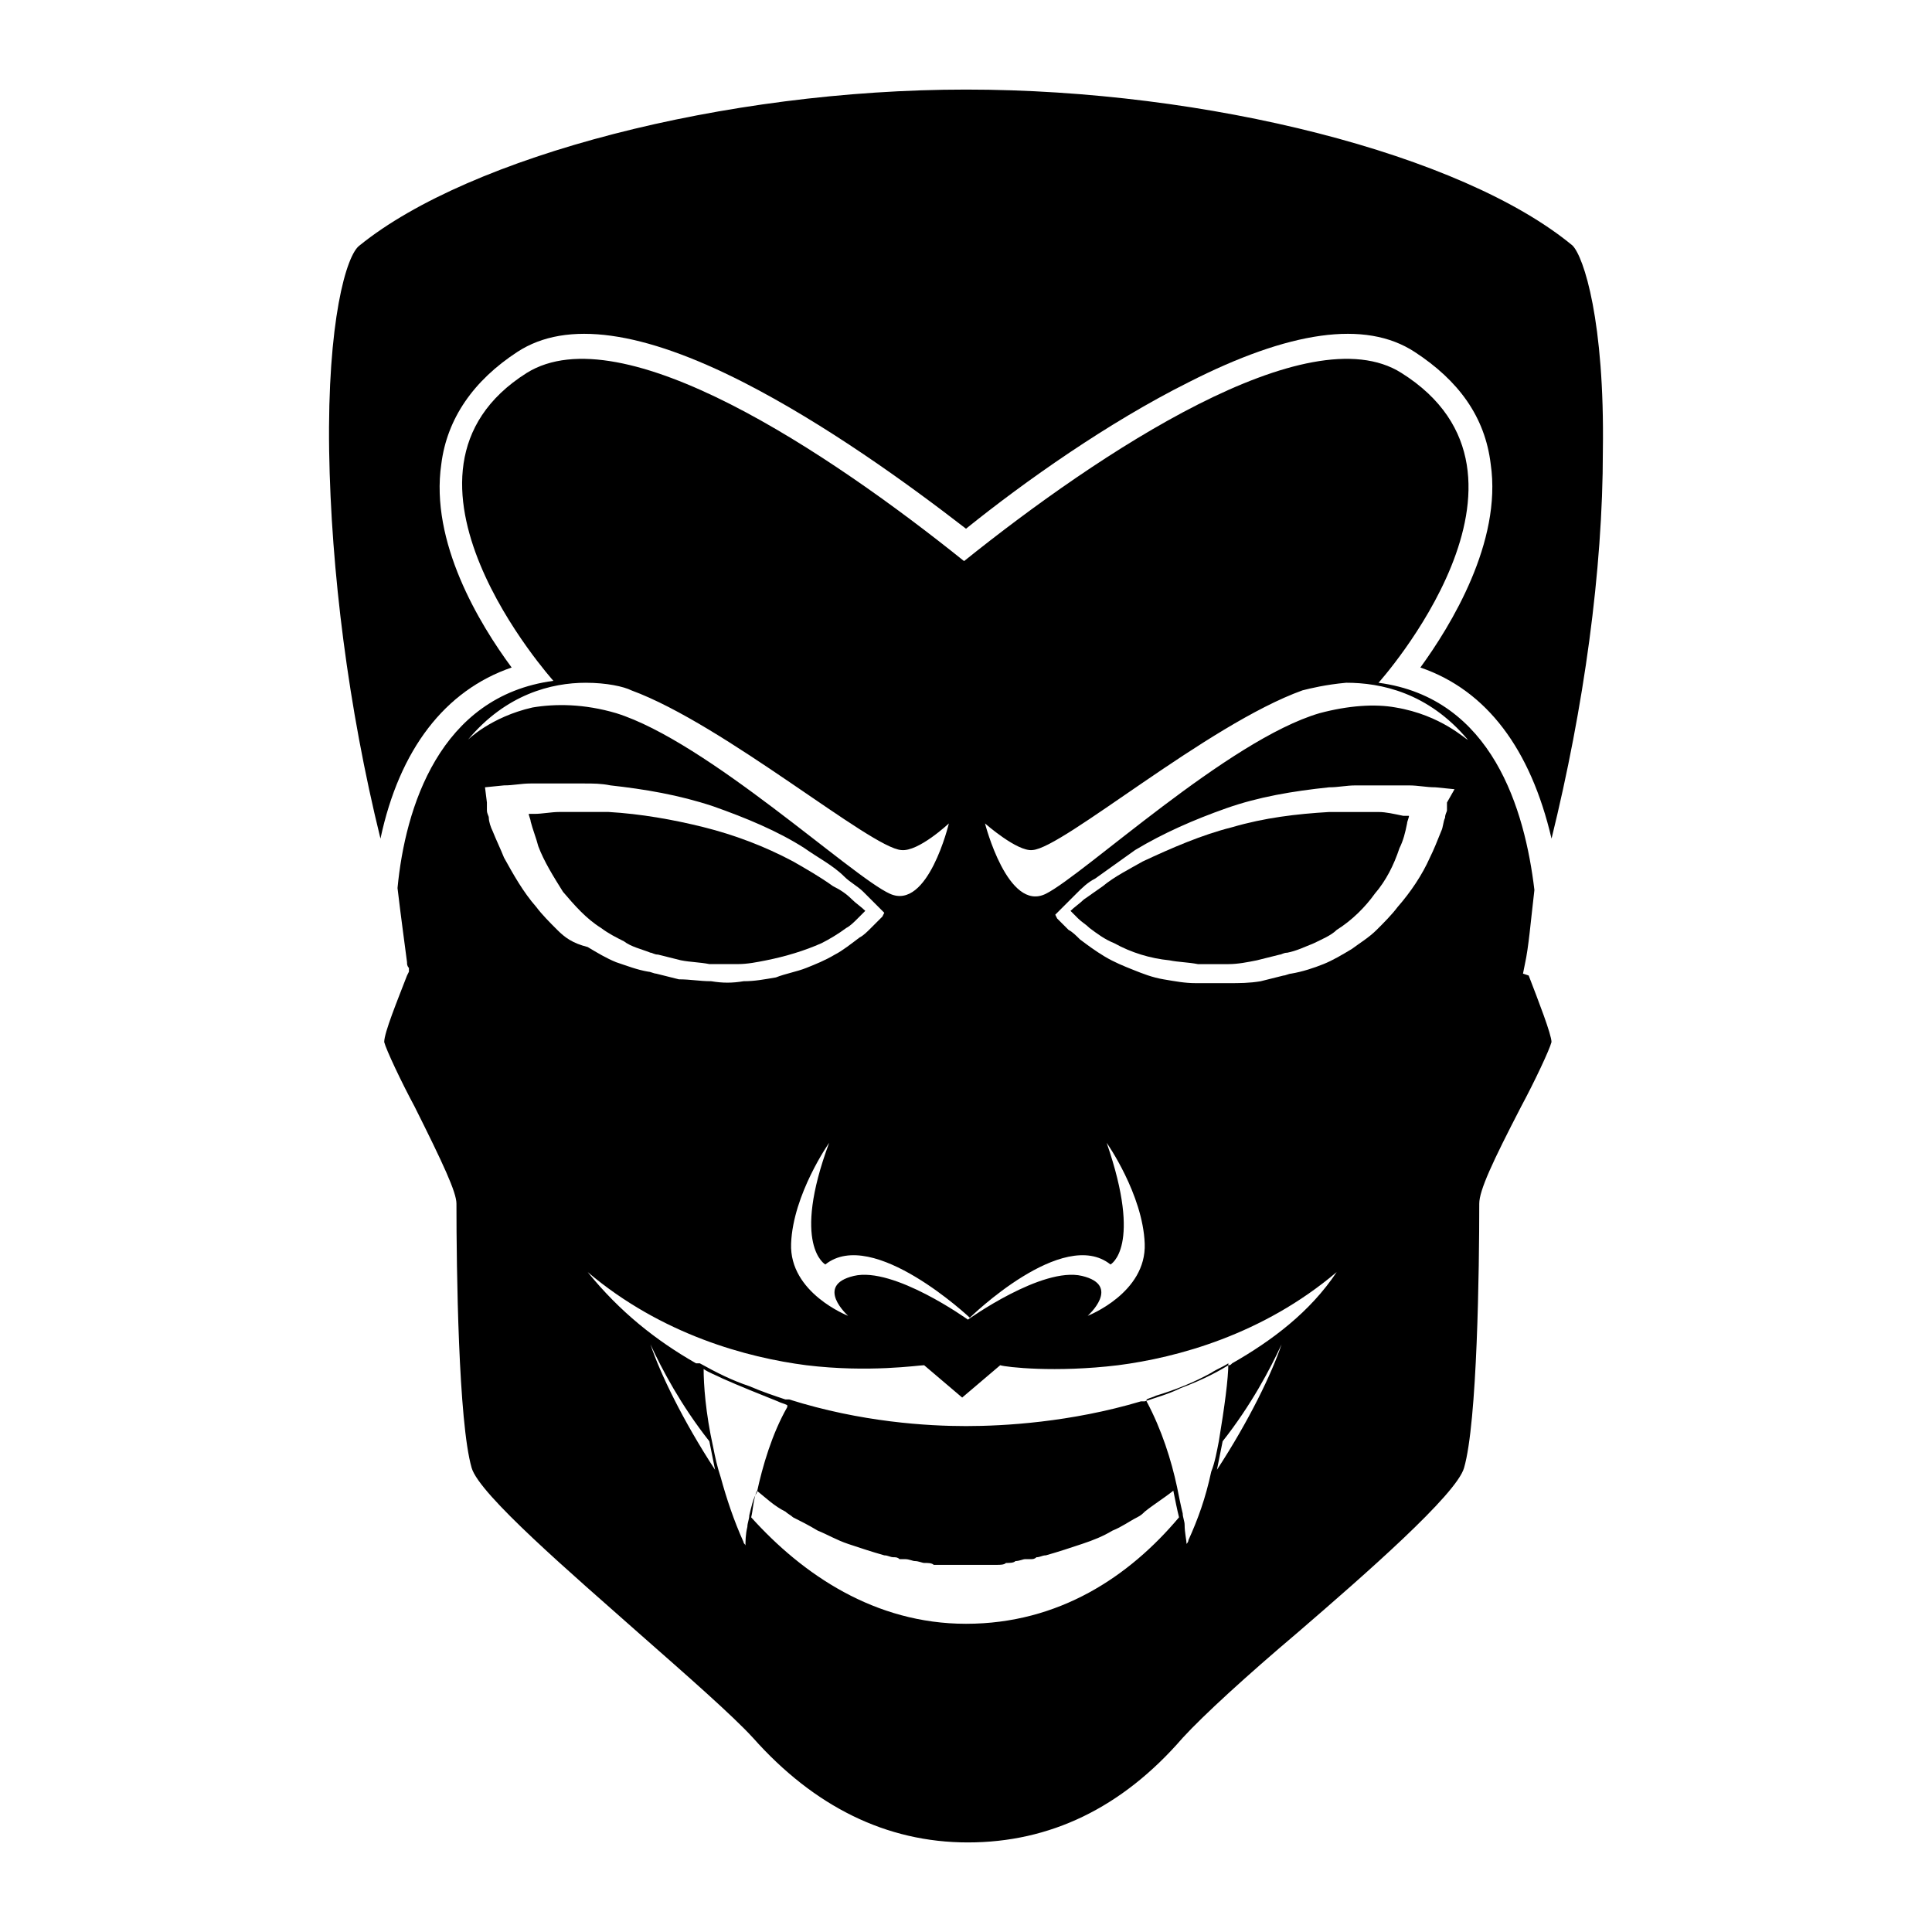
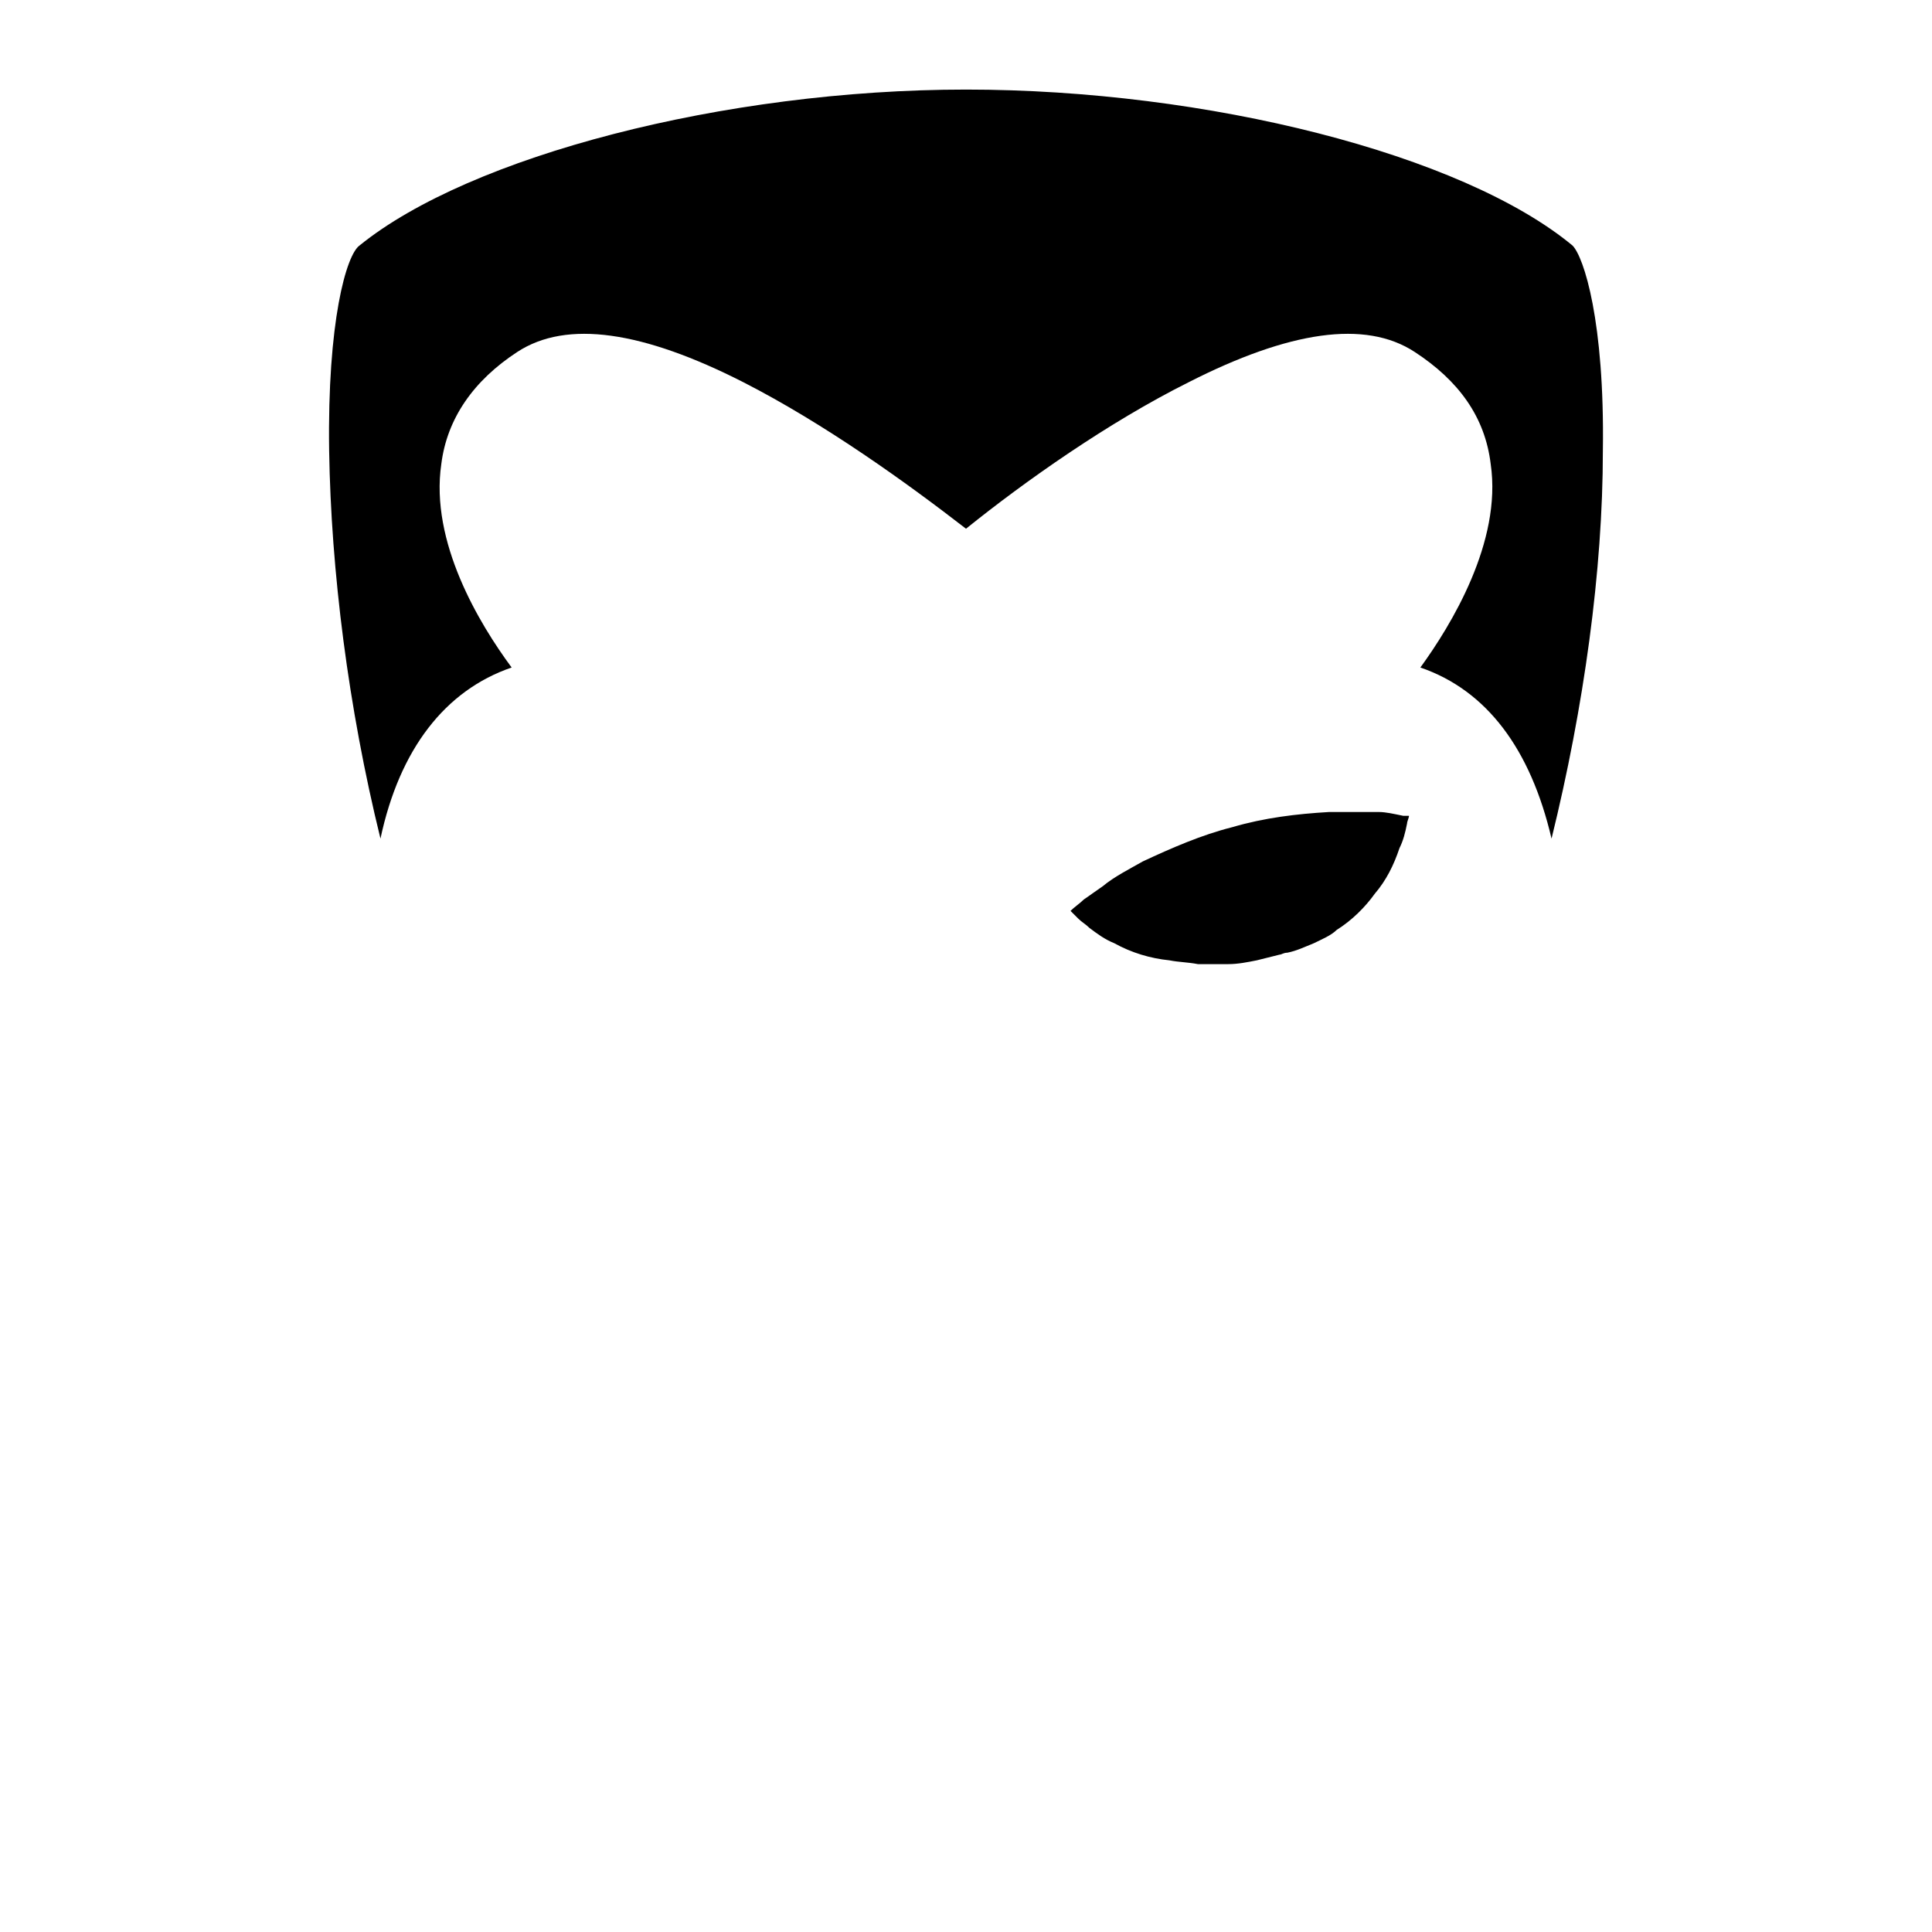
<svg xmlns="http://www.w3.org/2000/svg" fill="#000000" width="800px" height="800px" version="1.1" viewBox="144 144 512 512">
  <g>
    <path d="m560.71 209.05c-29.223-24.184-96.734-41.312-160.71-41.312-63.984 0-131.5 17.633-160.71 41.312-3.527 2.519-8.566 20.152-8.062 54.41 0.504 31.738 5.039 68.016 13.602 102.78 5.039-23.68 17.129-39.297 34.762-45.344-8.566-11.586-21.664-33.25-18.641-53.906 1.512-12.09 8.566-22.168 20.152-29.727 13.102-8.562 33.254-5.539 59.957 8.062 21.664 11.082 43.328 26.703 58.945 38.793 15.617-12.594 37.785-28.215 58.945-38.793 26.699-13.602 46.852-16.625 59.953-8.059 11.586 7.559 18.641 17.129 20.152 29.727 3.023 20.656-10.578 42.824-18.641 53.906 17.633 6.047 29.223 21.664 34.762 45.344 8.566-34.762 13.602-71.039 13.602-102.78 0.504-34.262-5.035-51.391-8.059-54.414z" />
-     <path d="m316.37 396.47c0.504 0 1.008 0.504 2.016 0.504l6.047 1.512c2.519 0.504 5.039 0.504 7.559 1.008h7.559c2.519 0 5.039-0.504 7.559-1.008 5.039-1.008 10.078-2.519 14.609-4.535 2.016-1.008 4.535-2.519 6.551-4.031 1.008-0.504 2.016-1.512 3.023-2.519 0.504-0.504 1.008-1.008 1.512-1.512l0.504-0.504c-1.008-1.008-2.519-2.016-3.527-3.023-1.512-1.512-3.023-2.519-5.039-3.527-3.527-2.519-7.055-4.535-10.578-6.551-7.559-4.031-15.617-7.055-23.68-9.07s-16.625-3.527-25.191-4.031h-6.551-6.551c-2.016 0-4.535 0.504-6.551 0.504h-1.512c0 0.504 0.504 1.512 0.504 2.016 0.504 2.016 1.512 4.535 2.016 6.551 1.512 4.031 4.031 8.062 6.551 12.09 3.023 3.527 6.047 7.055 10.078 9.574 2.016 1.512 4.031 2.519 6.047 3.527 2.008 1.516 4.527 2.019 7.047 3.027z" />
    <path d="m509.32 359.19h-6.551-6.551c-8.566 0.504-17.129 1.512-25.695 4.031-8.062 2.016-16.121 5.543-23.68 9.07-3.527 2.016-7.559 4.031-10.578 6.551-1.512 1.008-3.527 2.519-5.039 3.527-1.008 1.008-2.519 2.016-3.527 3.023l0.504 0.504c0.504 0.504 1.008 1.008 1.512 1.512 1.008 1.008 2.016 1.512 3.023 2.519 2.016 1.512 4.031 3.023 6.551 4.031 4.535 2.519 9.574 4.031 14.609 4.535 2.519 0.504 5.039 0.504 7.559 1.008h8.062c2.519 0 5.039-0.504 7.559-1.008l6.047-1.512c0.504 0 1.008-0.504 2.016-0.504 2.519-0.504 4.535-1.512 7.055-2.519 2.016-1.008 4.535-2.016 6.047-3.527 4.031-2.519 7.559-6.047 10.078-9.574 3.023-3.527 5.039-7.559 6.551-12.09 1.008-2.016 1.512-4.031 2.016-6.551 0-0.504 0.504-1.512 0.504-2.016h-1.512c-2.527-0.508-4.543-1.012-6.559-1.012z" />
-     <path d="m547.61 402.02 0.504-2.519c1.008-4.535 1.512-11.082 2.519-19.648-2.519-21.16-11.082-50.883-41.312-54.914 0 0 49.375-54.914 6.047-82.121-24.688-15.617-80.105 21.16-115.88 49.879-35.77-28.719-90.688-65.496-115.88-49.879-42.324 26.699 7.051 81.613 7.051 81.613-30.23 4.031-39.297 33.754-41.312 54.914 1.008 8.566 2.016 15.617 2.519 19.648 0 0.504 0 1.008 0.504 1.512v1.008l-0.504 1.008c-2.519 6.551-6.047 15.113-6.047 17.633 0.504 2.016 4.535 10.578 8.062 17.129 7.559 15.113 11.082 22.672 11.082 25.695 0 17.129 0.504 57.938 4.031 70.031 2.016 7.055 26.703 28.215 44.336 43.832 12.594 11.082 24.688 21.664 30.23 27.711 16.121 18.137 35.266 27.711 56.93 27.711 21.664 0 40.809-9.07 56.93-27.711 5.543-6.047 17.129-16.625 30.23-27.711 18.137-15.617 42.32-36.777 44.336-43.832 3.527-12.09 4.031-52.898 4.031-70.031 0-3.527 3.527-11.082 11.082-25.695 3.527-6.551 7.559-15.113 8.062-17.129 0-2.016-3.527-11.082-6.047-17.633zm-109.32 77.082s8.566-4.535-1.008-32.242c0 0 9.574 13.602 10.078 26.703 0.504 13.098-15.113 19.145-15.113 19.145s9.07-8.062-1.512-10.578c-10.578-2.519-30.23 11.586-30.23 11.586s-19.648-14.105-30.23-11.586c-10.578 2.519-1.512 10.578-1.512 10.578s-15.617-6.047-15.113-19.145c0.504-13.098 10.078-26.703 10.078-26.703-10.078 27.207-1.008 32.242-1.008 32.242 12.594-10.078 38.289 14.105 38.289 14.105s24.684-24.184 37.281-14.105zm-170.29-139.05c10.078-12.09 22.168-15.113 31.234-15.113 5.543 0 10.078 1.008 12.09 2.016 24.688 9.07 63.48 41.816 71.539 42.32 4.535 0.504 12.594-7.055 12.594-7.055 0.008-0.004-5.535 23.172-15.609 18.641-10.078-4.535-48.367-40.305-72.547-47.863-8.566-2.519-16.121-2.519-22.168-1.512-11.086 2.519-17.133 8.566-17.133 8.566zm23.68 50.379c-2.016-2.016-4.031-4.031-5.543-6.047-3.527-4.031-6.047-8.566-8.566-13.098-1.008-2.519-2.016-4.535-3.023-7.055-0.504-1.008-1.008-2.519-1.008-3.527 0-0.504-0.504-1.008-0.504-2.016v-1.008-1.008l-0.504-4.031 5.039-0.504c2.519 0 4.535-0.504 7.055-0.504h7.055 7.055c2.519 0 4.535 0 7.055 0.504 9.07 1.008 18.137 2.519 27.207 5.543 8.566 3.023 17.129 6.551 24.184 11.082 3.527 2.519 7.559 4.535 10.578 7.559 1.512 1.512 3.527 2.519 5.039 4.031 1.512 1.512 3.023 3.023 4.535 4.535l1.008 1.008-0.504 1.008c-0.504 0.504-1.008 1.008-1.512 1.512-0.504 0.504-1.008 1.008-1.512 1.512-1.008 1.008-2.016 2.016-3.023 2.519-2.016 1.512-4.535 3.527-6.551 4.535-2.519 1.512-5.039 2.519-7.559 3.527-2.519 1.008-5.543 1.512-8.062 2.519-3.023 0.504-5.543 1.008-8.566 1.008-3.023 0.504-5.543 0.504-8.566 0-3.023 0-5.543-0.504-8.566-0.504l-6.047-1.512c-0.504 0-1.512-0.504-2.016-0.504-3.023-0.504-5.543-1.512-8.566-2.519-2.519-1.008-5.039-2.519-7.559-4.031-4.019-1.008-6.035-2.519-8.051-4.535zm24.688 109.83c3.023 6.551 8.062 16.121 15.617 25.695 0.504 2.519 1.008 5.039 1.512 7.559-8.566-13.102-14.609-25.699-17.129-33.254zm26.195 45.34c0 1.008-0.504 2.016-0.504 3.023-0.504 2.016-0.504 4.031-0.504 5.039 0-0.504-0.504-0.504-0.504-1.008-2.519-5.543-4.535-11.586-6.047-17.129-1.008-3.023-1.512-5.543-2.016-8.062-2.016-9.07-2.519-16.625-2.519-20.656 1.512 1.008 3.023 1.512 5.039 2.519 4.535 2.016 9.574 4.031 14.609 6.047 1.008 0.504 1.512 0.504 2.519 1.008v0.504c-4.031 7.055-6.551 15.617-8.062 22.672-1.004 1.512-1.508 4.031-2.012 6.043zm57.438 28.719c-24.184 0-43.328-13.098-56.93-28.215 0.504-2.016 0.504-4.535 1.512-7.055 2.519 2.016 4.535 4.031 7.559 5.543 0.504 0.504 1.512 1.008 2.016 1.512 2.016 1.008 4.031 2.016 6.551 3.527 2.519 1.008 5.039 2.519 8.062 3.527 3.023 1.008 6.047 2.016 9.574 3.023 1.008 0 1.512 0.504 2.519 0.504 0.504 0 1.008 0 1.512 0.504h1.512c1.008 0 2.016 0.504 2.519 0.504 1.008 0 2.016 0.504 2.519 0.504 1.008 0 2.016 0 2.519 0.504h1.512 1.512 5.543 5.543 2.519c1.008 0 2.016 0 2.519-0.504 1.008 0 2.016 0 2.519-0.504 1.008 0 2.016-0.504 2.519-0.504h1.512c0.504 0 1.008 0 1.512-0.504 1.008 0 1.512-0.504 2.519-0.504 3.527-1.008 6.551-2.016 9.574-3.023s5.543-2.016 8.062-3.527c2.519-1.008 4.535-2.519 6.551-3.527 1.008-0.504 1.512-1.008 2.016-1.512 2.519-2.016 5.039-3.527 7.559-5.543 0.504 2.519 1.008 5.039 1.512 7.055-13.125 15.621-31.766 28.215-56.449 28.215zm58.945-22.168c0 0.504-0.504 1.008-0.504 1.008 0-1.008-0.504-3.023-0.504-5.039 0-1.008-0.504-2.016-0.504-3.023-0.504-2.016-1.008-4.535-1.512-7.055-1.512-7.055-4.031-15.113-8.062-22.672v-0.504c1.008-0.504 1.512-0.504 2.519-1.008 5.039-1.512 10.078-3.527 14.609-6.047 1.512-1.008 3.023-1.512 4.535-2.519 0 4.031-1.008 11.586-2.519 20.656-0.504 2.519-1.008 5.543-2.016 8.062-1.512 7.059-3.523 12.598-6.043 18.141zm7.555-18.641c0.504-2.519 1.008-5.039 1.512-7.559 7.559-9.574 12.594-19.145 15.617-25.695-2.516 7.559-8.562 20.156-17.129 33.254zm4.031-28.215c-0.504 0.504-0.504 0.504-1.008 0.504-4.031 2.519-8.566 4.535-12.594 6.047-3.023 1.512-6.551 2.519-9.574 3.527h-0.504-0.504c-18.641 5.543-36.273 6.551-46.348 6.551-10.078 0-27.711-1.008-46.855-7.055h-0.504-0.504c-3.023-1.008-6.047-2.016-9.574-3.527-4.535-1.512-8.566-3.527-13.098-6.047h-0.504-0.504c-10.578-6.047-20.152-13.602-28.719-24.184 19.648 16.625 42.32 22.672 57.938 24.688 16.625 2.016 29.727 0 31.234 0l10.078 8.566 10.078-8.566c1.512 0.504 14.609 2.016 31.234 0 15.617-2.016 38.289-8.062 57.938-24.688-7.051 10.582-17.125 18.141-27.707 24.184zm56.93-148.62v1.008 1.008c0 0.504-0.504 1.008-0.504 2.016-0.504 1.008-0.504 2.519-1.008 3.527-1.008 2.519-2.016 5.039-3.023 7.055-2.016 4.535-5.039 9.07-8.566 13.098-1.512 2.016-3.527 4.031-5.543 6.047-2.016 2.016-4.535 3.527-6.551 5.039-2.519 1.512-5.039 3.023-7.559 4.031s-5.543 2.016-8.566 2.519c-0.504 0-1.512 0.504-2.016 0.504l-6.047 1.512c-3.023 0.504-5.543 0.504-8.566 0.504h-8.566c-3.023 0-5.543-0.504-8.566-1.008-3.023-0.504-5.543-1.512-8.062-2.519-2.519-1.008-5.039-2.016-7.559-3.527-2.519-1.512-4.535-3.023-6.551-4.535-1.008-1.008-2.016-2.016-3.023-2.519-0.504-0.504-1.008-1.008-1.512-1.512-0.504-0.504-1.008-1.008-1.512-1.512l-0.504-1.008 1.008-1.008c1.512-1.512 3.023-3.023 4.535-4.535s3.023-3.023 5.039-4.031c3.527-2.519 7.055-5.039 10.578-7.559 7.559-4.535 15.617-8.062 24.184-11.082 8.566-3.023 17.633-4.535 27.207-5.543 2.519 0 4.535-0.504 7.055-0.504h7.055 7.055c2.519 0 4.535 0.504 7.055 0.504l5.039 0.504zm-13.602-25.191c-5.543-1.008-12.594-0.504-20.152 1.512-24.184 7.055-62.473 42.824-72.547 47.863-10.078 5.035-16.125-18.645-16.125-18.645s8.566 7.559 12.594 7.055c8.062-0.504 46.352-33.25 71.539-42.32 2.016-0.504 6.047-1.512 11.586-2.016 9.07 0 21.664 2.519 32.242 15.113-0.496 0.004-7.047-6.547-19.137-8.562z" />
  </g>
</svg>